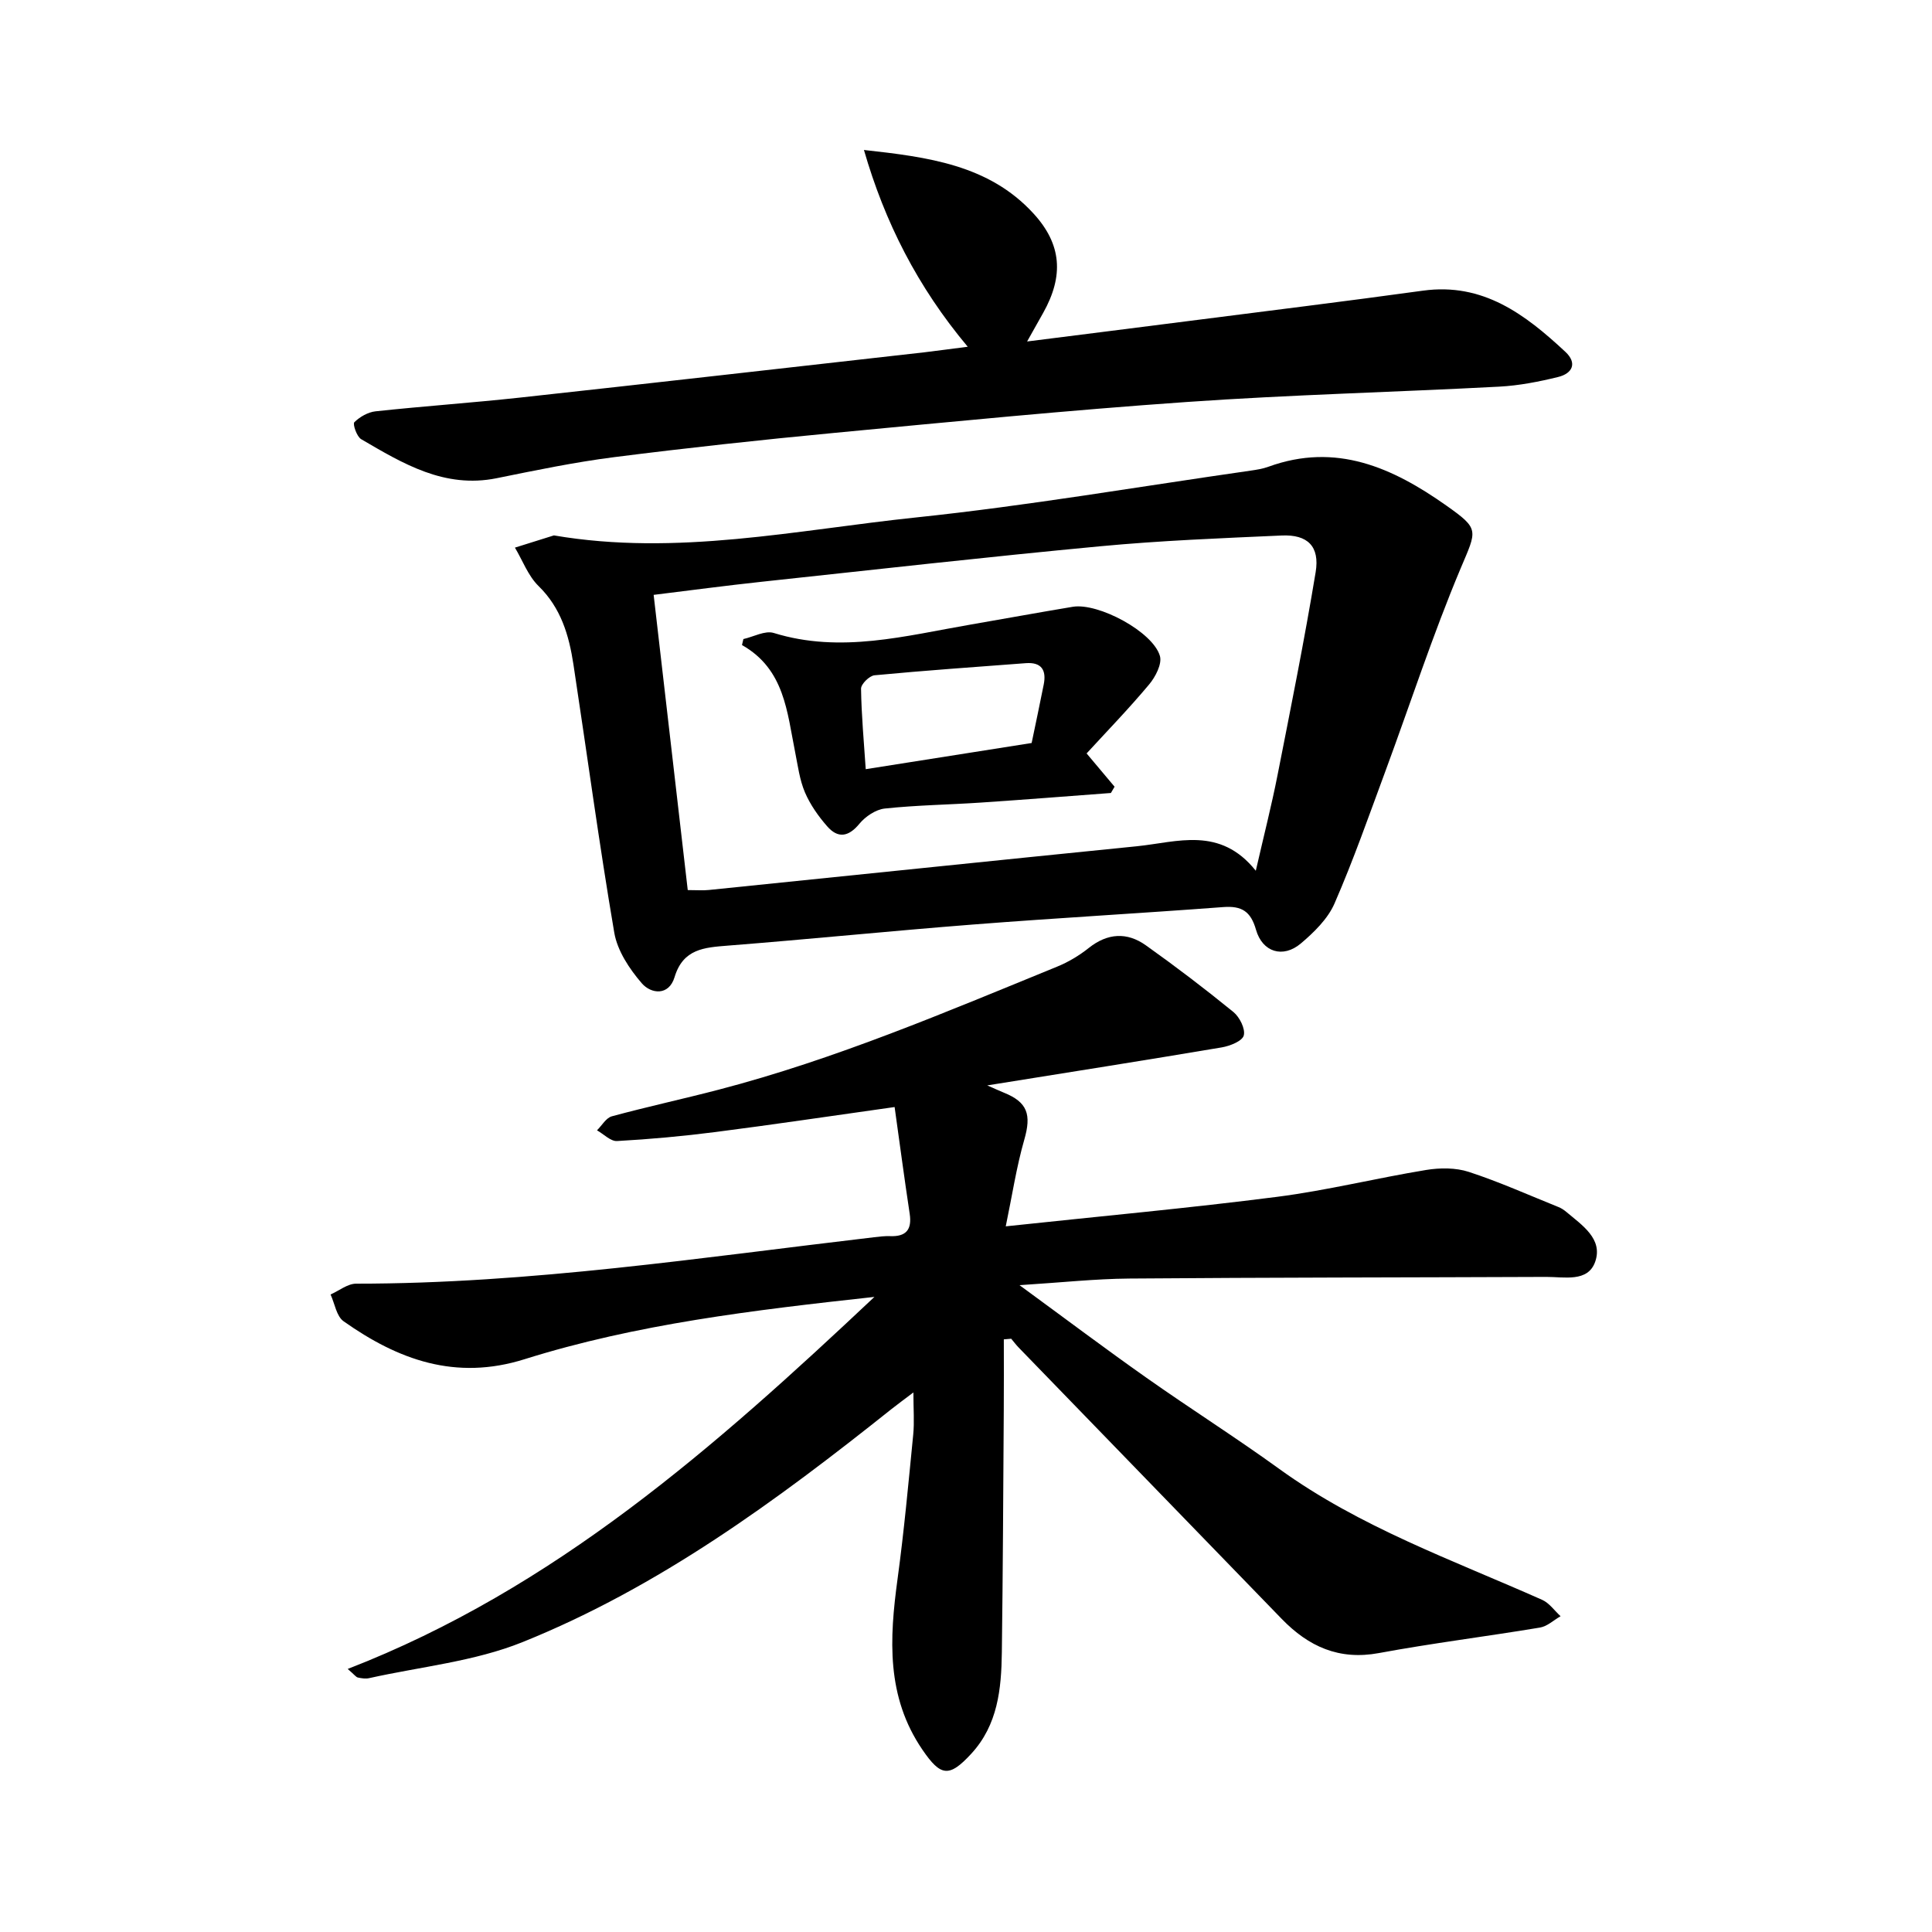
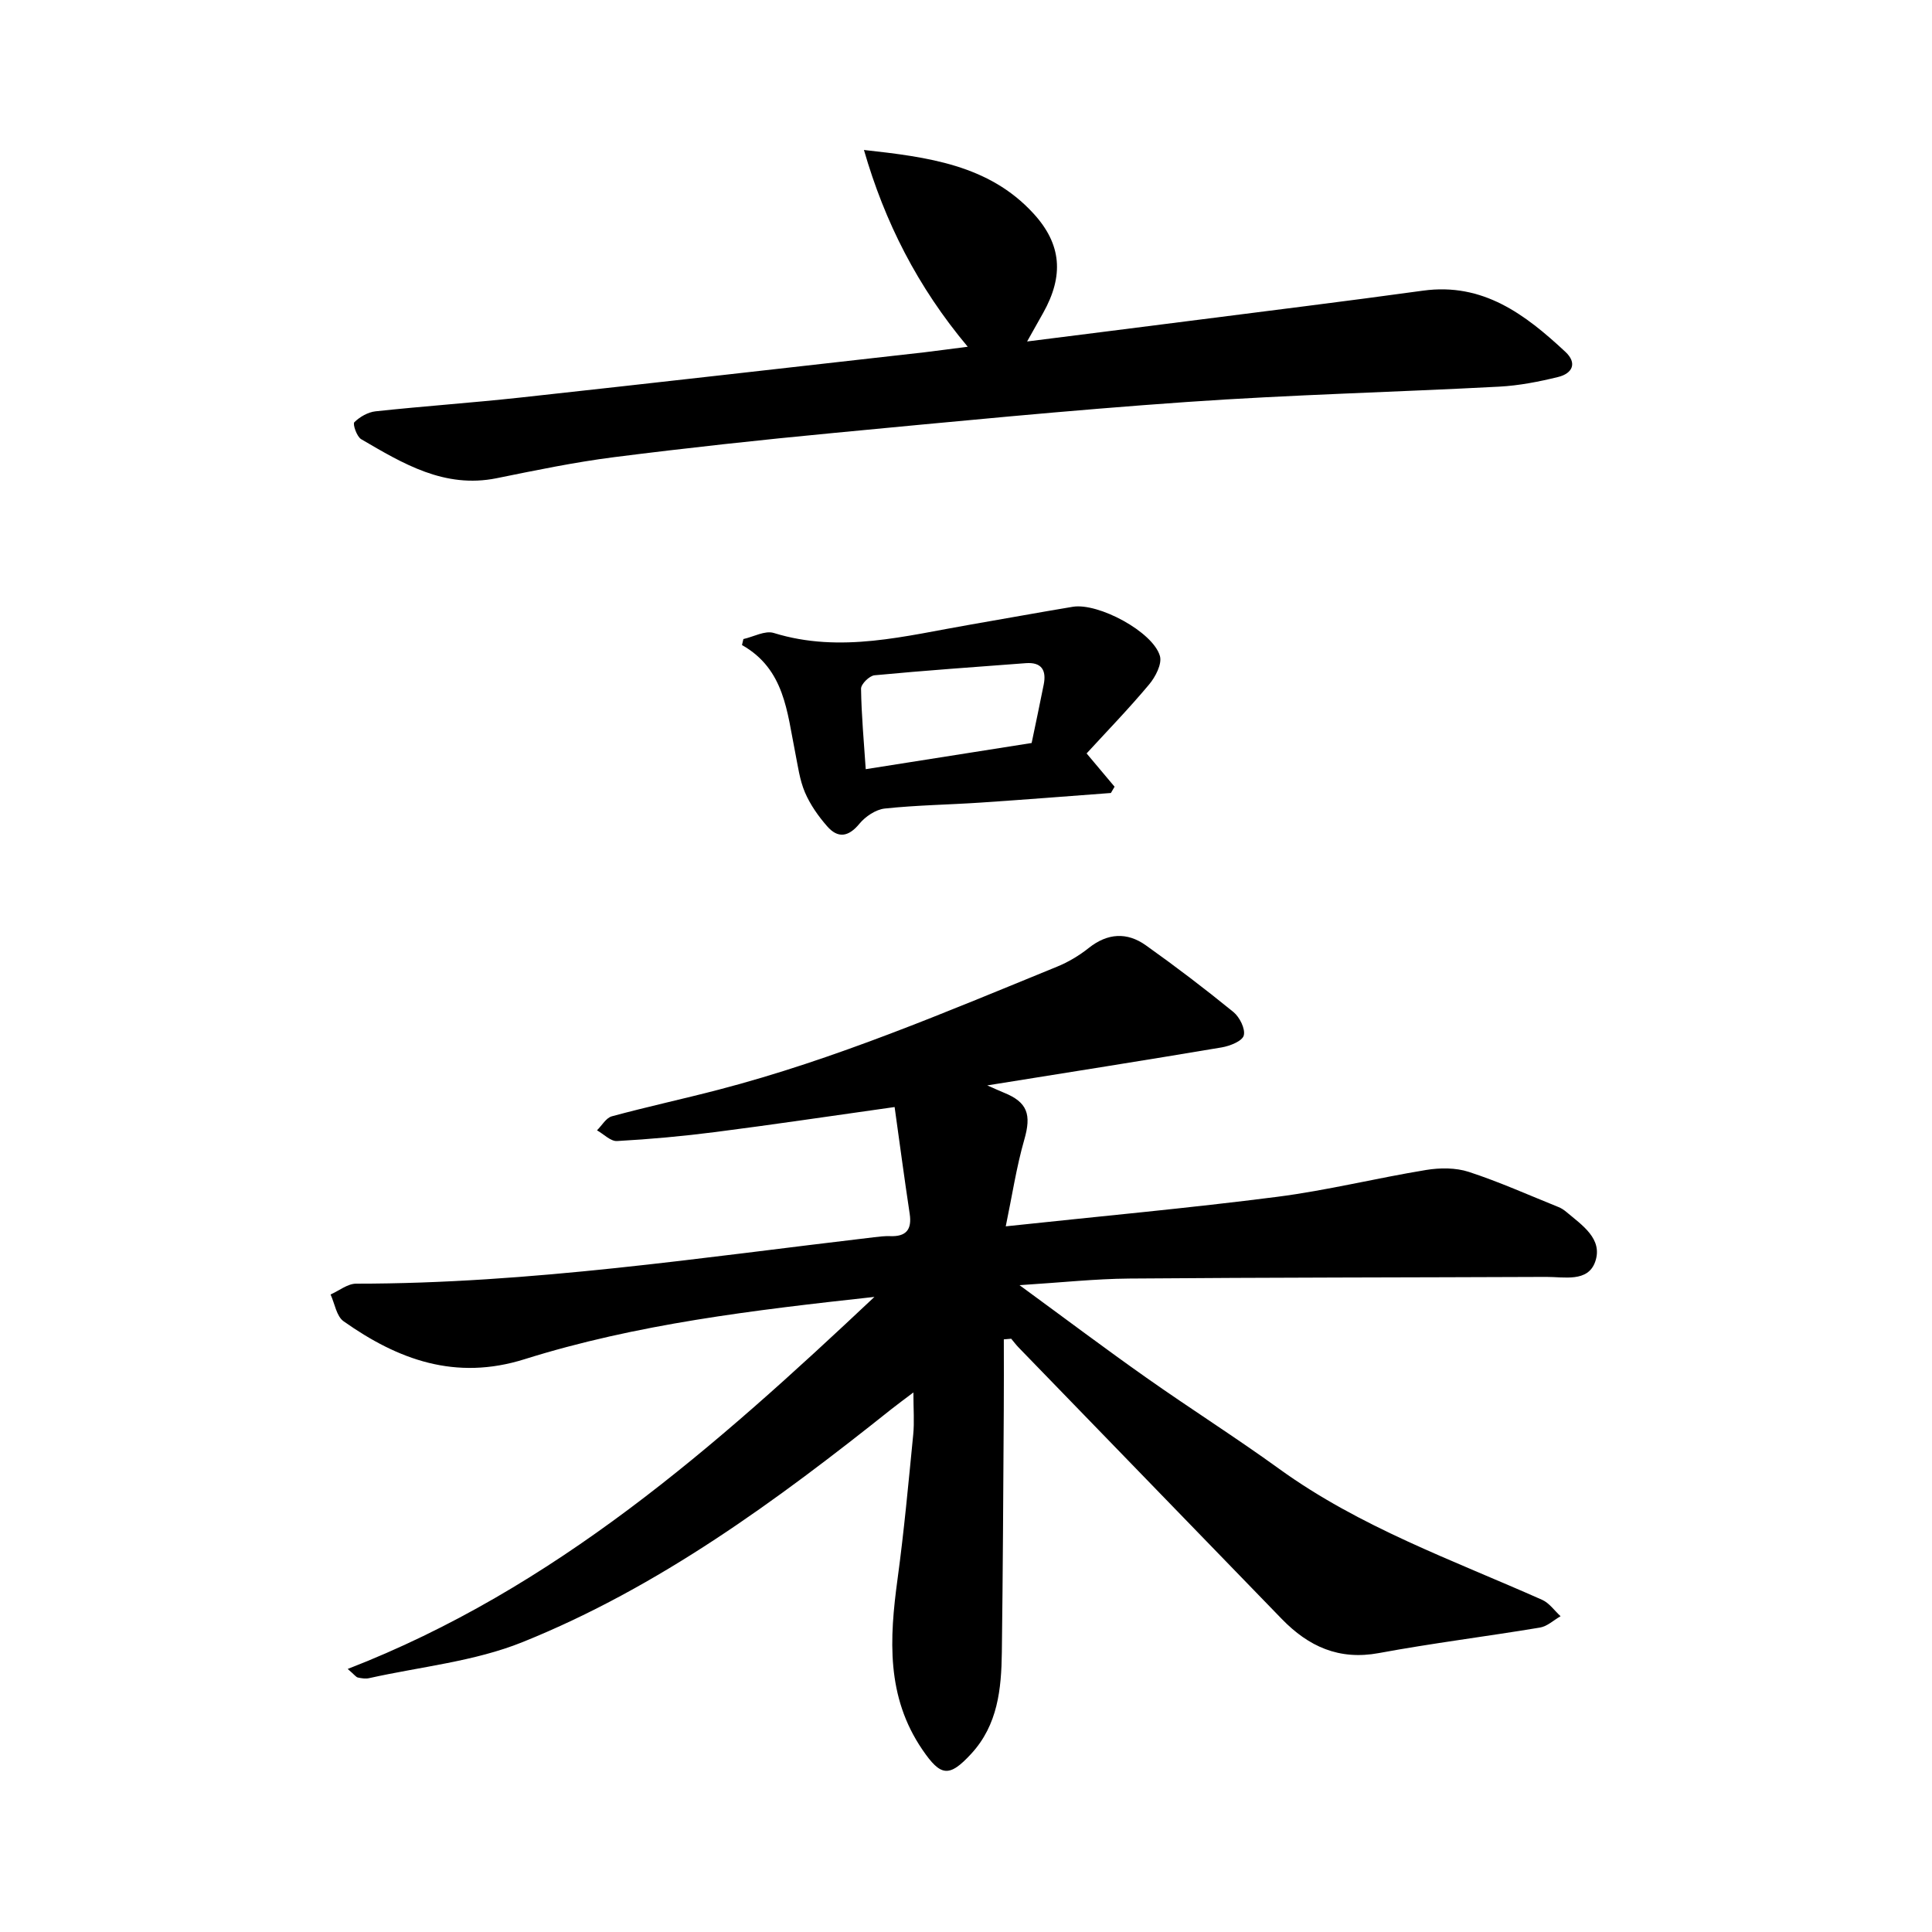
<svg xmlns="http://www.w3.org/2000/svg" enable-background="new 0 0 400 400" viewBox="0 0 400 400">
  <path d="m71.99 345.54c42.86-16.63 76.02-45.93 109.05-77.03-25.11 2.75-49.22 5.61-72.44 12.9-14.29 4.49-26.18.12-37.47-7.86-1.47-1.04-1.82-3.65-2.69-5.54 1.76-.78 3.53-2.24 5.29-2.24 36.03.01 71.56-5.43 107.21-9.61 1.1-.13 2.22-.27 3.33-.23 3.31.13 4.57-1.32 4.07-4.64-1.1-7.28-2.07-14.59-3.12-22.09-13.22 1.86-25.12 3.64-37.06 5.17-6.77.87-13.58 1.49-20.4 1.87-1.34.08-2.77-1.44-4.16-2.22 1.02-1 1.88-2.58 3.08-2.9 7.33-1.99 14.75-3.59 22.1-5.51 24.15-6.29 47.05-16.07 70.07-25.47 2.33-.95 4.59-2.3 6.56-3.87 3.91-3.11 7.94-3.32 11.83-.55 6.19 4.4 12.24 9.01 18.13 13.81 1.28 1.05 2.5 3.48 2.14 4.85-.31 1.17-2.86 2.18-4.55 2.47-15.95 2.69-31.94 5.2-48.56 7.87 1.51.66 2.45 1.1 3.41 1.49 4.96 1.99 5.75 4.56 4.26 9.74-1.63 5.67-2.51 11.56-3.84 17.95 19.63-2.1 37.95-3.77 56.19-6.11 10.35-1.33 20.53-3.87 30.84-5.56 2.87-.47 6.13-.49 8.85.4 6.3 2.06 12.38 4.79 18.54 7.27.58.23 1.14.59 1.61.99 3.27 2.76 7.68 5.6 6 10.36-1.52 4.29-6.43 3.1-10.15 3.12-28.77.12-57.55.11-86.32.34-7.07.06-14.14.83-22.71 1.37 9.5 6.95 17.79 13.19 26.28 19.17 9.09 6.41 18.51 12.37 27.52 18.89 16.67 12.05 35.88 18.85 54.41 27.09 1.48.66 2.55 2.24 3.81 3.39-1.42.81-2.75 2.1-4.27 2.35-11.1 1.85-22.28 3.23-33.34 5.28-8.27 1.53-14.58-1.36-20.12-7.07-18.15-18.73-36.32-37.46-54.47-56.19-.55-.57-1.03-1.21-1.54-1.82-.51.04-1.02.08-1.53.13 0 4.91.03 9.82-.01 14.73-.11 16.7-.18 33.41-.4 50.11-.1 7.54-.83 14.97-6.32 20.94-4.6 5-6.34 4.71-10.11-.8-7.54-11.02-6.84-23.04-5.16-35.38 1.35-9.92 2.26-19.9 3.24-29.86.26-2.61.04-5.27.04-8.75-1.95 1.48-3.3 2.46-4.61 3.5-23.67 18.87-48.05 36.81-76.31 48.19-9.97 4.02-21.13 5.09-31.75 7.46-.74.17-1.59.04-2.36-.13-.38-.09-.69-.57-2.09-1.77z" />
-   <path d="m114.68 110.85c25.46 4.35 50.18-1.12 75-3.72 23.16-2.43 46.17-6.39 69.24-9.69 1.25-.18 2.53-.38 3.7-.81 13.99-5.08 25.68.17 36.84 8.05 6.94 4.9 6.3 5.04 2.94 13.02-5.77 13.72-10.38 27.92-15.54 41.89-3.41 9.21-6.65 18.49-10.57 27.48-1.39 3.18-4.24 5.96-6.97 8.27-3.69 3.11-7.95 1.81-9.28-2.85-1.08-3.78-2.93-4.98-6.76-4.69-17.26 1.3-34.54 2.26-51.79 3.61-16.94 1.32-33.84 3.04-50.78 4.37-4.9.39-9.28.65-11.05 6.53-1.18 3.91-4.86 3.5-6.8 1.25-2.55-2.96-5.04-6.72-5.68-10.45-3.15-18.47-5.64-37.05-8.46-55.57-.92-6.01-2.57-11.67-7.22-16.21-2.16-2.11-3.29-5.27-4.89-7.95 2.7-.86 5.39-1.69 8.07-2.53zm145.32 69.43c1.76-7.67 3.29-13.65 4.48-19.7 2.76-14.01 5.58-28.02 7.91-42.11.89-5.36-1.67-7.84-7.02-7.6-12.54.56-25.09 1.05-37.58 2.23-23.39 2.2-46.75 4.84-70.11 7.35-7.36.79-14.69 1.77-22.35 2.71 2.4 20.75 4.72 40.87 7.06 61.12 1.87 0 3.14.11 4.38-.02 29.53-3.01 59.05-6.08 88.59-9.05 8.39-.85 17.21-4.22 24.64 5.07z" />
  <path d="m200.36 71.79c-10.43-12.44-17.2-25.87-21.49-40.74 13.17 1.46 25.82 3.05 35.06 13.11 5.91 6.42 6.34 12.94 2.06 20.6-.99 1.76-1.98 3.52-3.34 5.94 11.82-1.5 22.81-2.87 33.79-4.28 16.06-2.06 32.13-4.03 48.16-6.24 12.46-1.72 21.2 4.94 29.49 12.66 2.53 2.36 1.44 4.49-1.49 5.21-3.99.98-8.09 1.78-12.18 2-21.58 1.14-43.2 1.67-64.75 3.18-24.39 1.7-48.73 4.1-73.08 6.41-15.17 1.44-30.33 3.09-45.45 5.01-8.16 1.04-16.25 2.72-24.32 4.36-10.8 2.18-19.4-3.03-28.04-8.08-.92-.54-1.79-3.14-1.42-3.51 1.13-1.12 2.83-2.09 4.39-2.26 9.95-1.07 19.94-1.76 29.88-2.84 27.93-3.05 55.84-6.24 83.76-9.38 2.79-.33 5.54-.72 8.97-1.15z" />
-   <path d="m224.97 155.99c2.43 2.89 4.11 4.89 5.79 6.89-.25.43-.51.87-.76 1.3-8.95.67-17.9 1.38-26.86 1.98-6.65.45-13.34.53-19.96 1.24-1.87.2-4.01 1.65-5.25 3.15-2.27 2.76-4.46 3.06-6.67.53-1.84-2.1-3.52-4.49-4.61-7.04-1.1-2.58-1.46-5.5-2.02-8.29-1.68-8.33-2.18-17.21-11.01-22.2.1-.41.19-.83.29-1.24 2.11-.47 4.49-1.82 6.29-1.26 13.87 4.29 27.3.57 40.82-1.75 7.03-1.21 14.04-2.5 21.08-3.67 5.28-.88 16.61 5.17 18.05 10.19.47 1.65-.94 4.36-2.27 5.93-4.24 5.06-8.83 9.79-12.91 14.24zm-11.38-2.16c.77-3.72 1.67-7.9 2.5-12.1.59-2.95-.43-4.67-3.69-4.43-10.45.79-20.91 1.52-31.34 2.51-1.06.1-2.81 1.83-2.79 2.78.08 5.53.6 11.04.97 16.66 11.38-1.79 22.46-3.54 34.35-5.42z" />
+   <path d="m224.97 155.99c2.43 2.89 4.11 4.89 5.79 6.89-.25.43-.51.87-.76 1.3-8.95.67-17.9 1.38-26.86 1.98-6.65.45-13.34.53-19.96 1.24-1.87.2-4.01 1.65-5.25 3.15-2.27 2.76-4.46 3.06-6.67.53-1.84-2.1-3.52-4.49-4.61-7.04-1.1-2.58-1.46-5.5-2.02-8.29-1.68-8.33-2.18-17.21-11.01-22.2.1-.41.19-.83.29-1.24 2.11-.47 4.49-1.82 6.29-1.26 13.87 4.29 27.3.57 40.82-1.75 7.03-1.21 14.04-2.5 21.08-3.67 5.28-.88 16.61 5.17 18.05 10.19.47 1.65-.94 4.36-2.27 5.93-4.24 5.06-8.83 9.79-12.91 14.24m-11.38-2.16c.77-3.72 1.67-7.9 2.5-12.1.59-2.95-.43-4.67-3.69-4.43-10.45.79-20.91 1.52-31.34 2.51-1.06.1-2.81 1.83-2.79 2.78.08 5.53.6 11.04.97 16.66 11.38-1.79 22.46-3.54 34.35-5.42z" />
</svg>